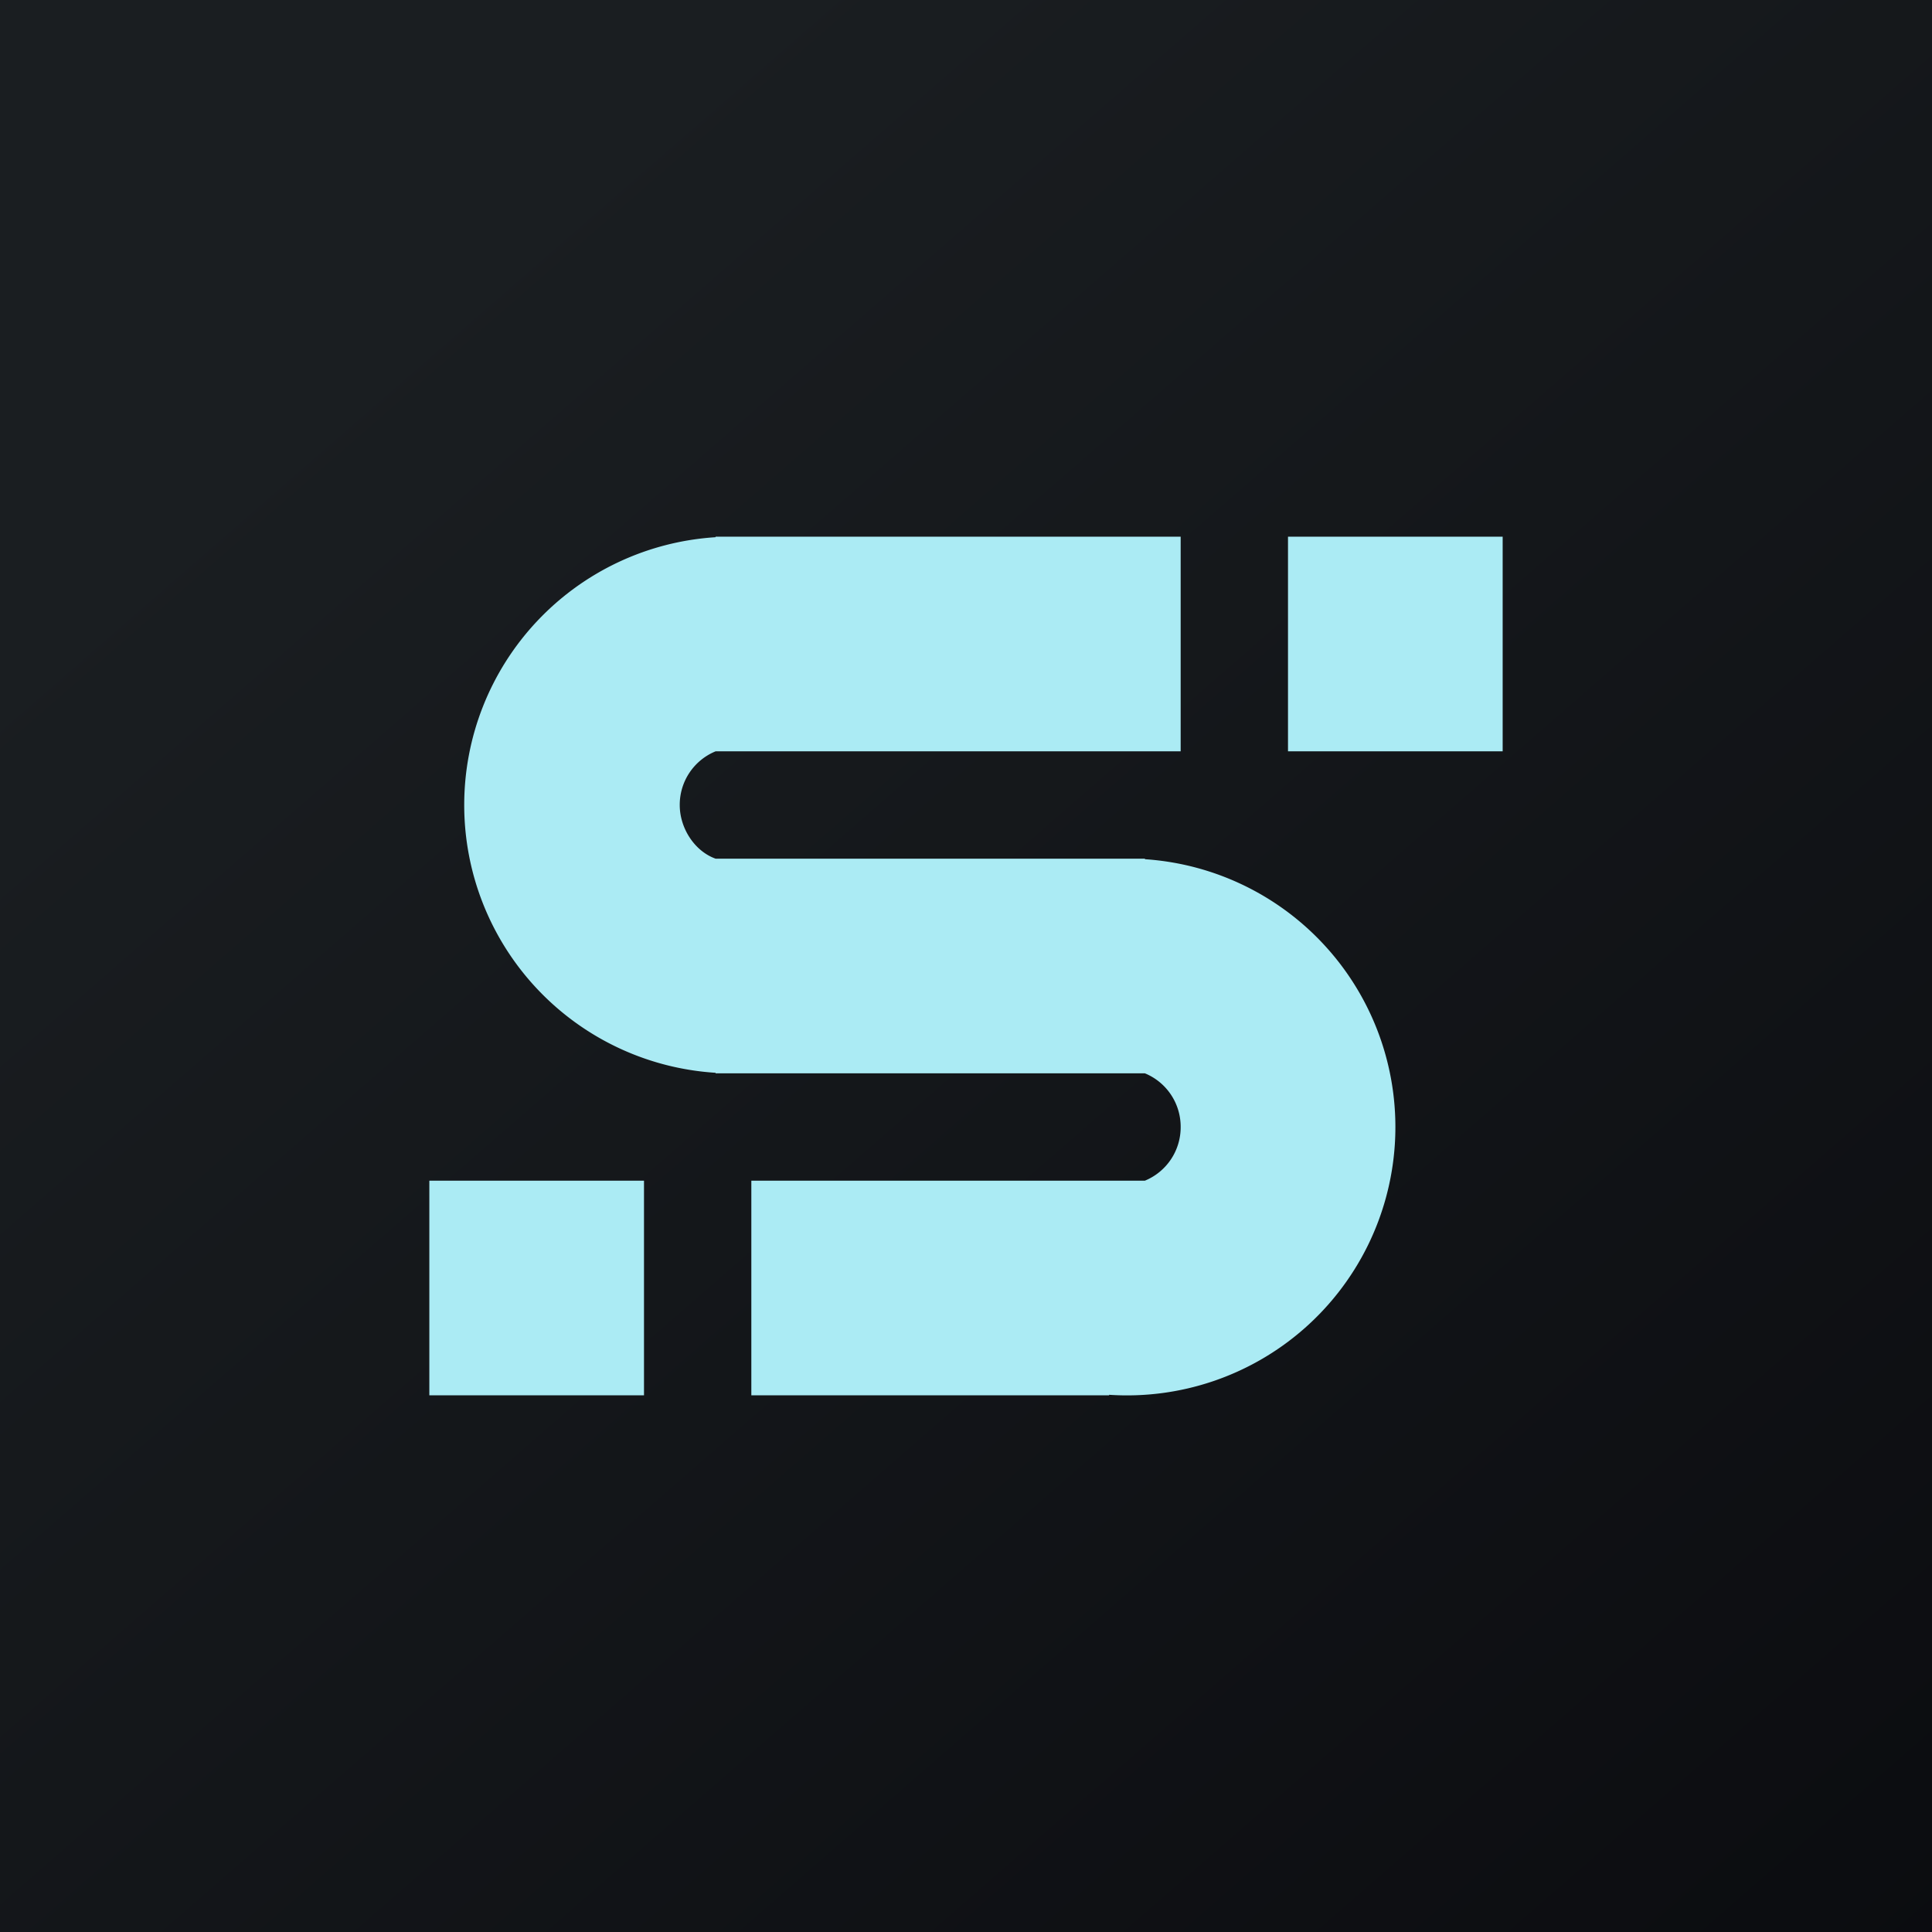
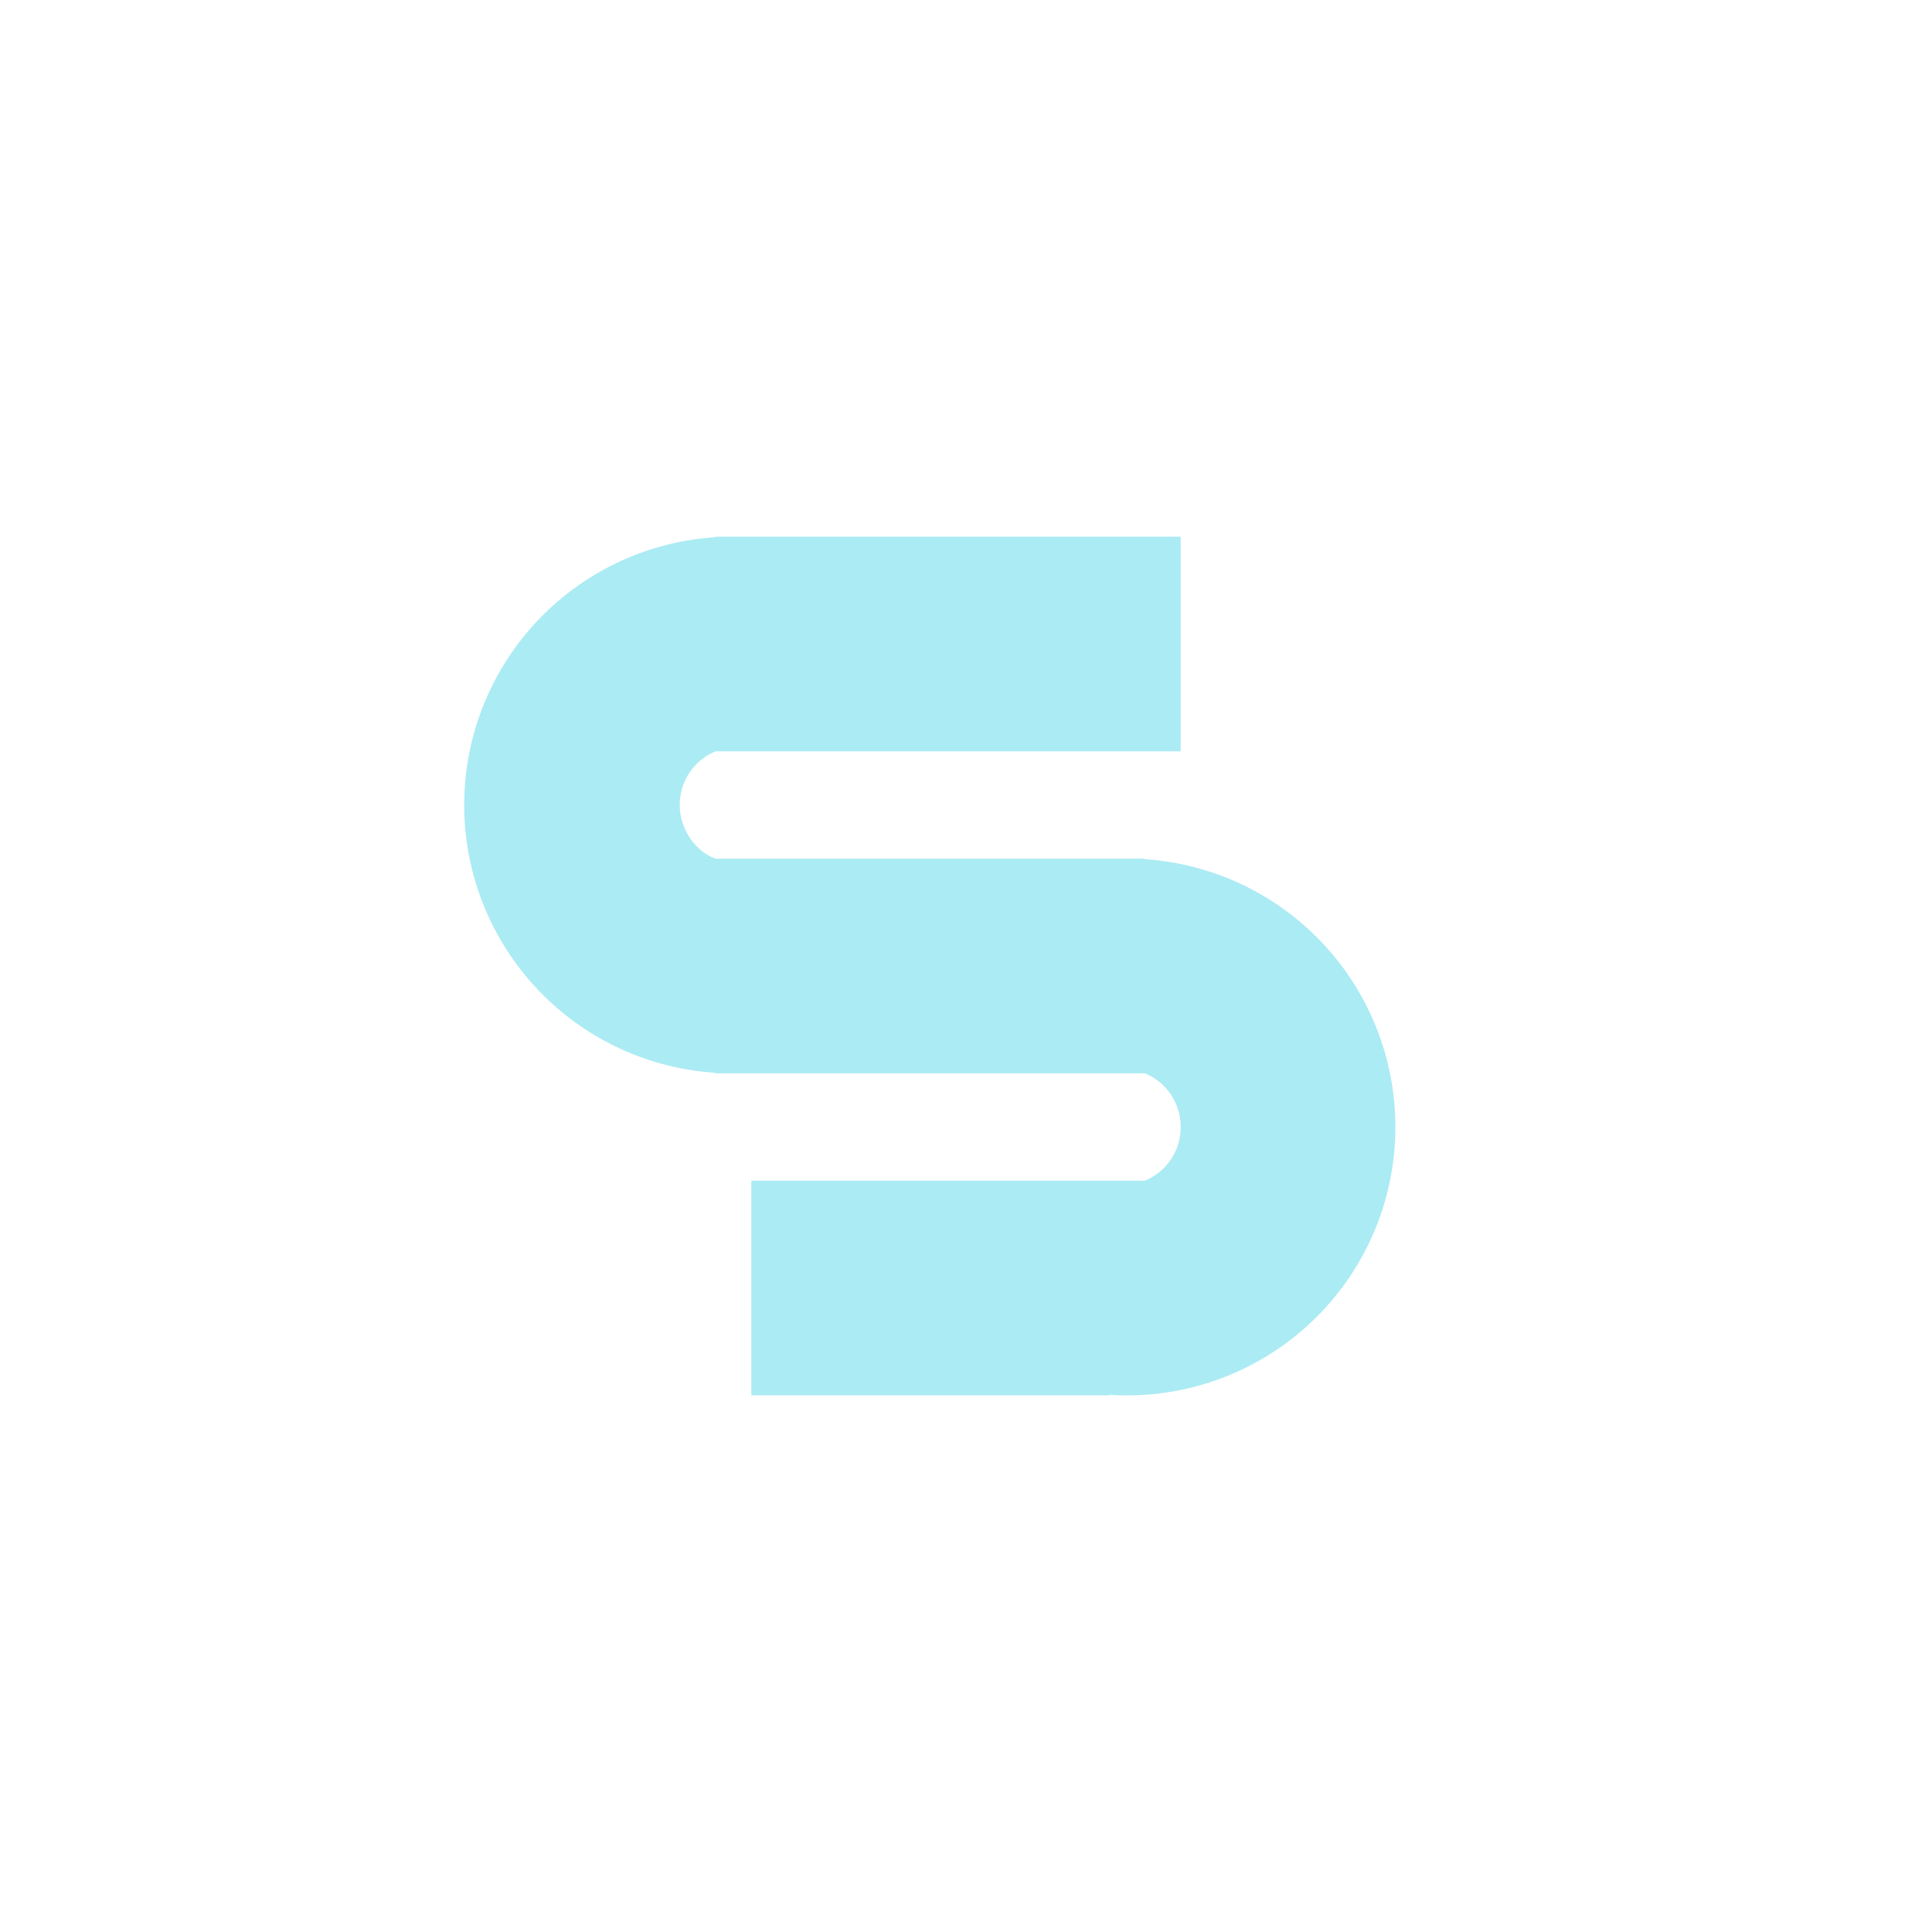
<svg xmlns="http://www.w3.org/2000/svg" width="18" height="18">
-   <path fill="url(#paint0_linear)" d="M0 0h18v18H0z" />
  <path d="M6.667 10v-.005a2.5 2.5 0 010-4.99V5H11v2H6.667a.538.538 0 00-.334.5c0 .218.14.431.334.5h4v.005a2.5 2.5 0 01-.334 4.99V13H7v-2h3.667a.538.538 0 00.333-.5.538.538 0 00-.333-.5h-4z" fill="#ABEBF4" />
-   <path d="M6 11v2H4v-2h2zm6-6h2v2h-2V5z" fill="#ABEBF4" />
  <defs>
    <linearGradient id="paint0_linear" x1="3.349" y1="3.122" x2="21.904" y2="24.434" gradientUnits="userSpaceOnUse">
      <stop stop-color="#1A1E21" />
      <stop offset="1" stop-color="#06060A" />
    </linearGradient>
  </defs>
</svg>